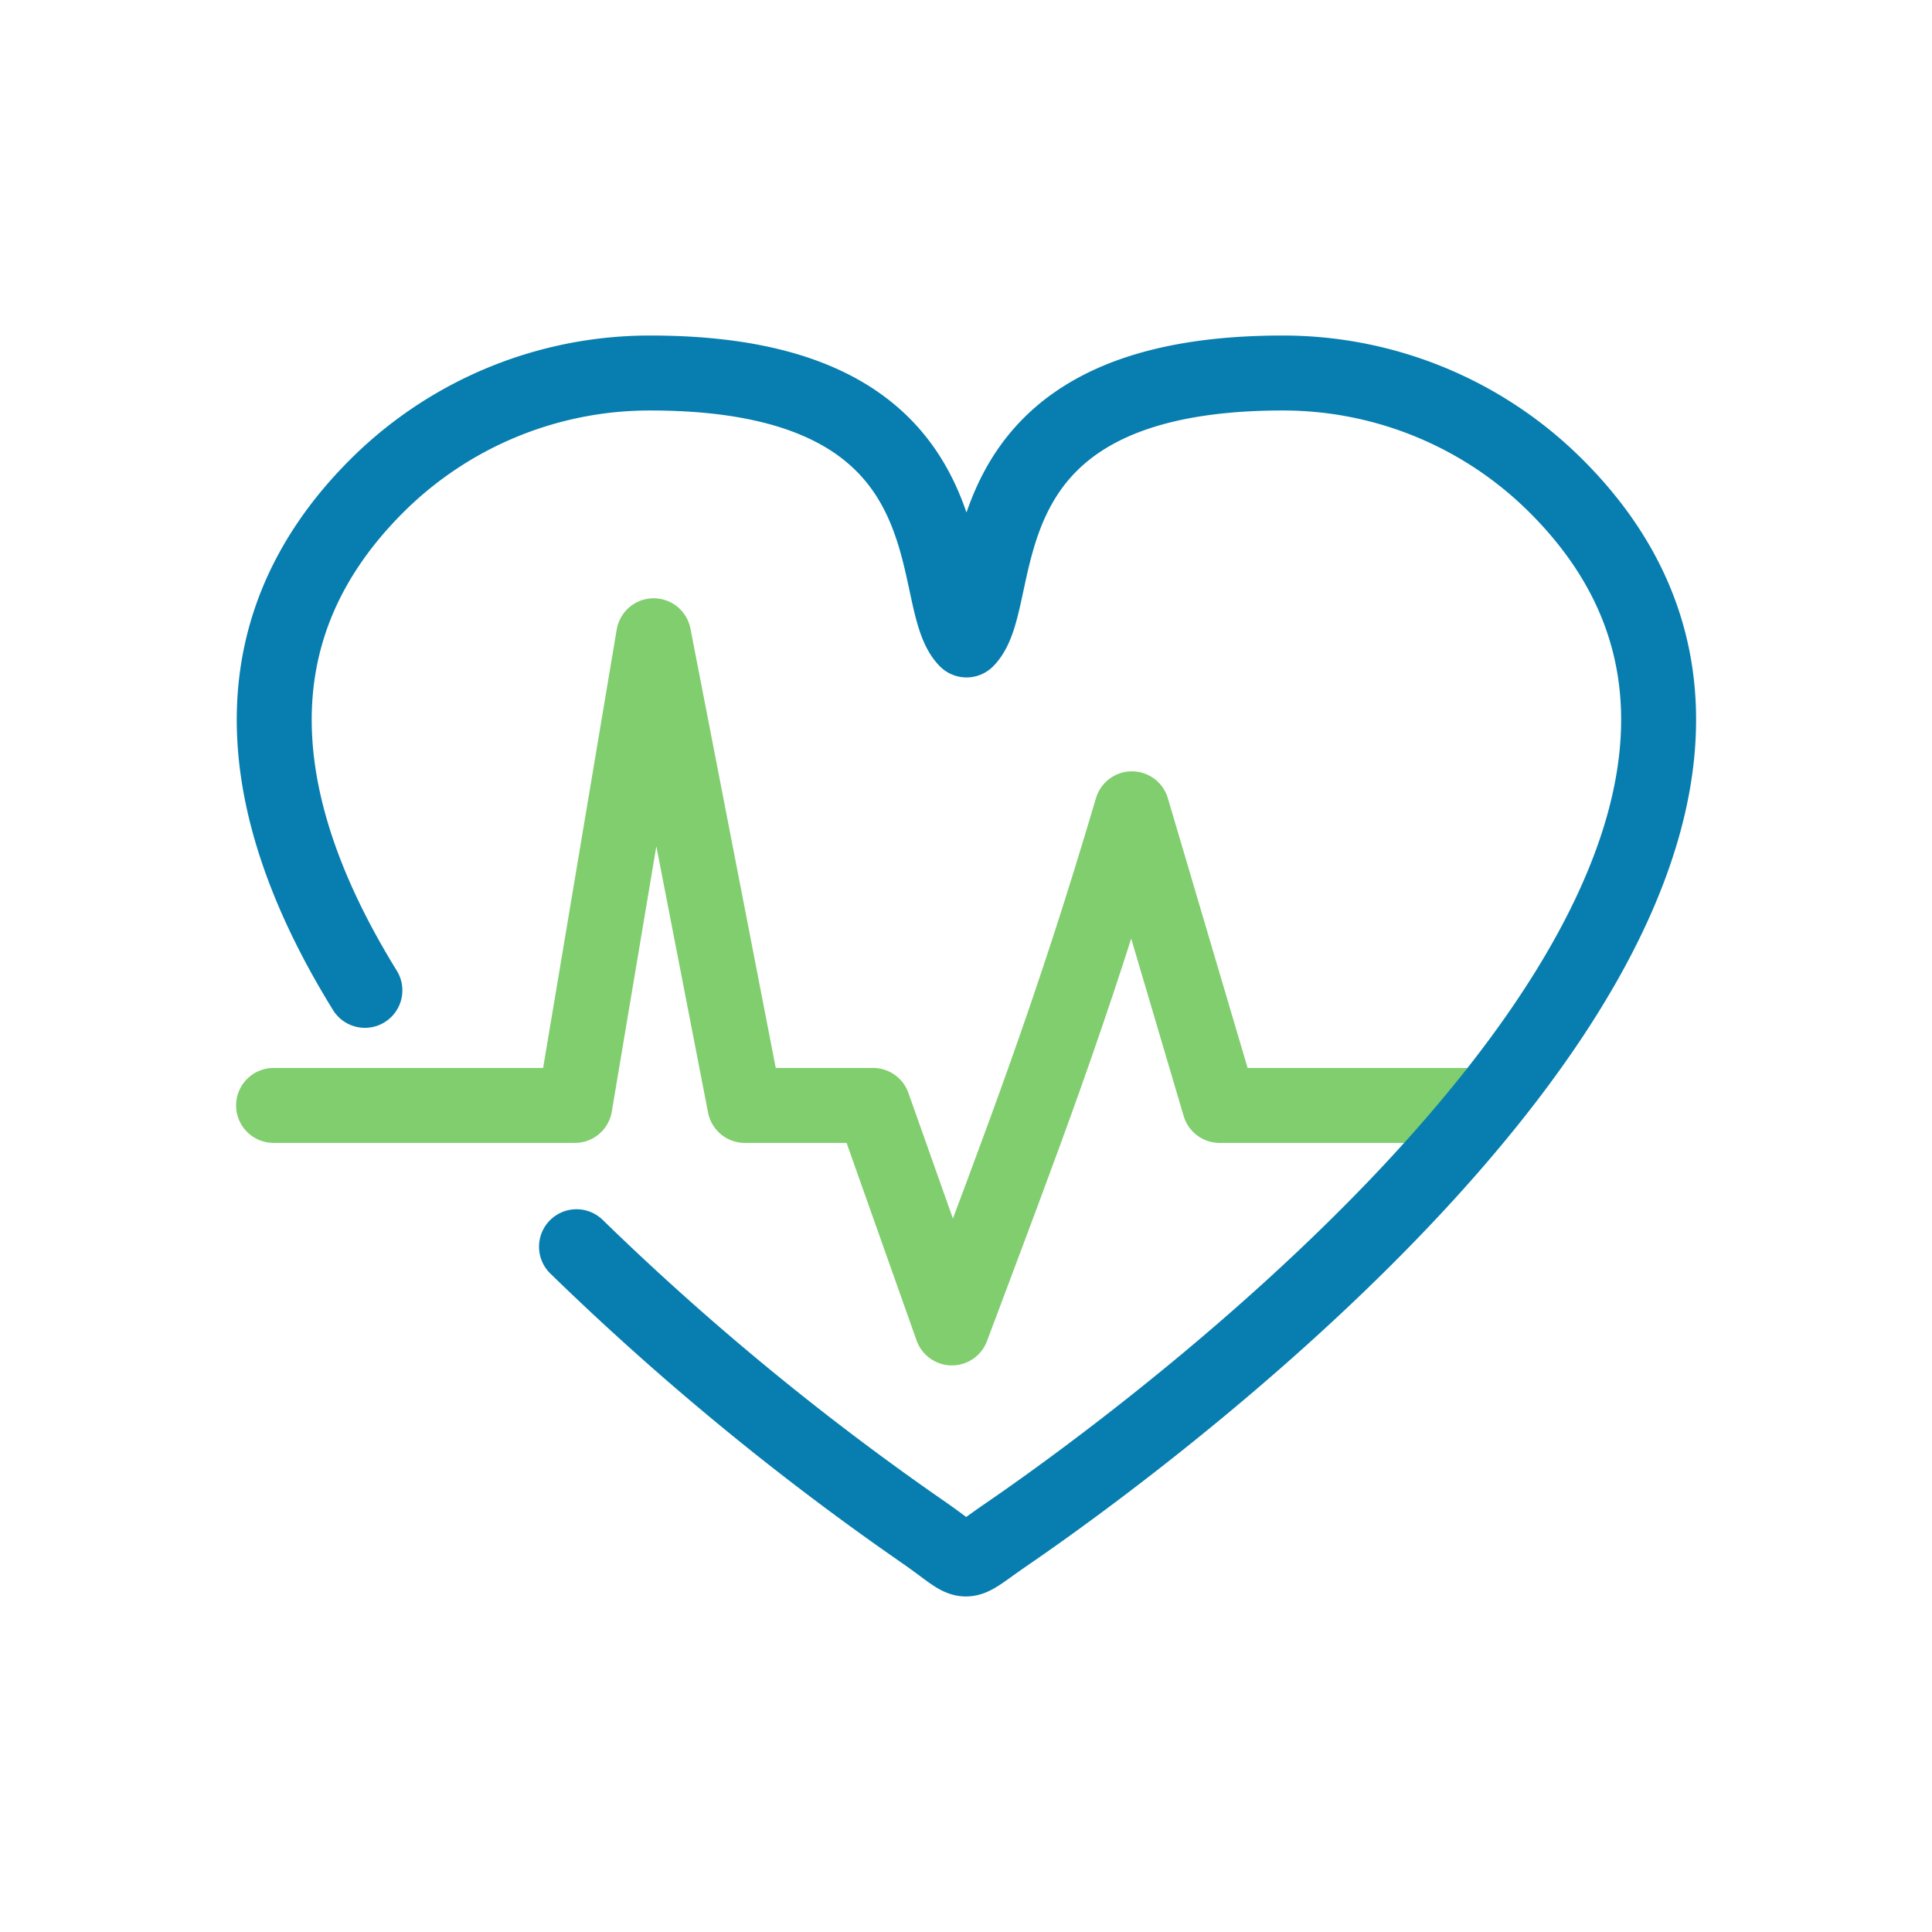
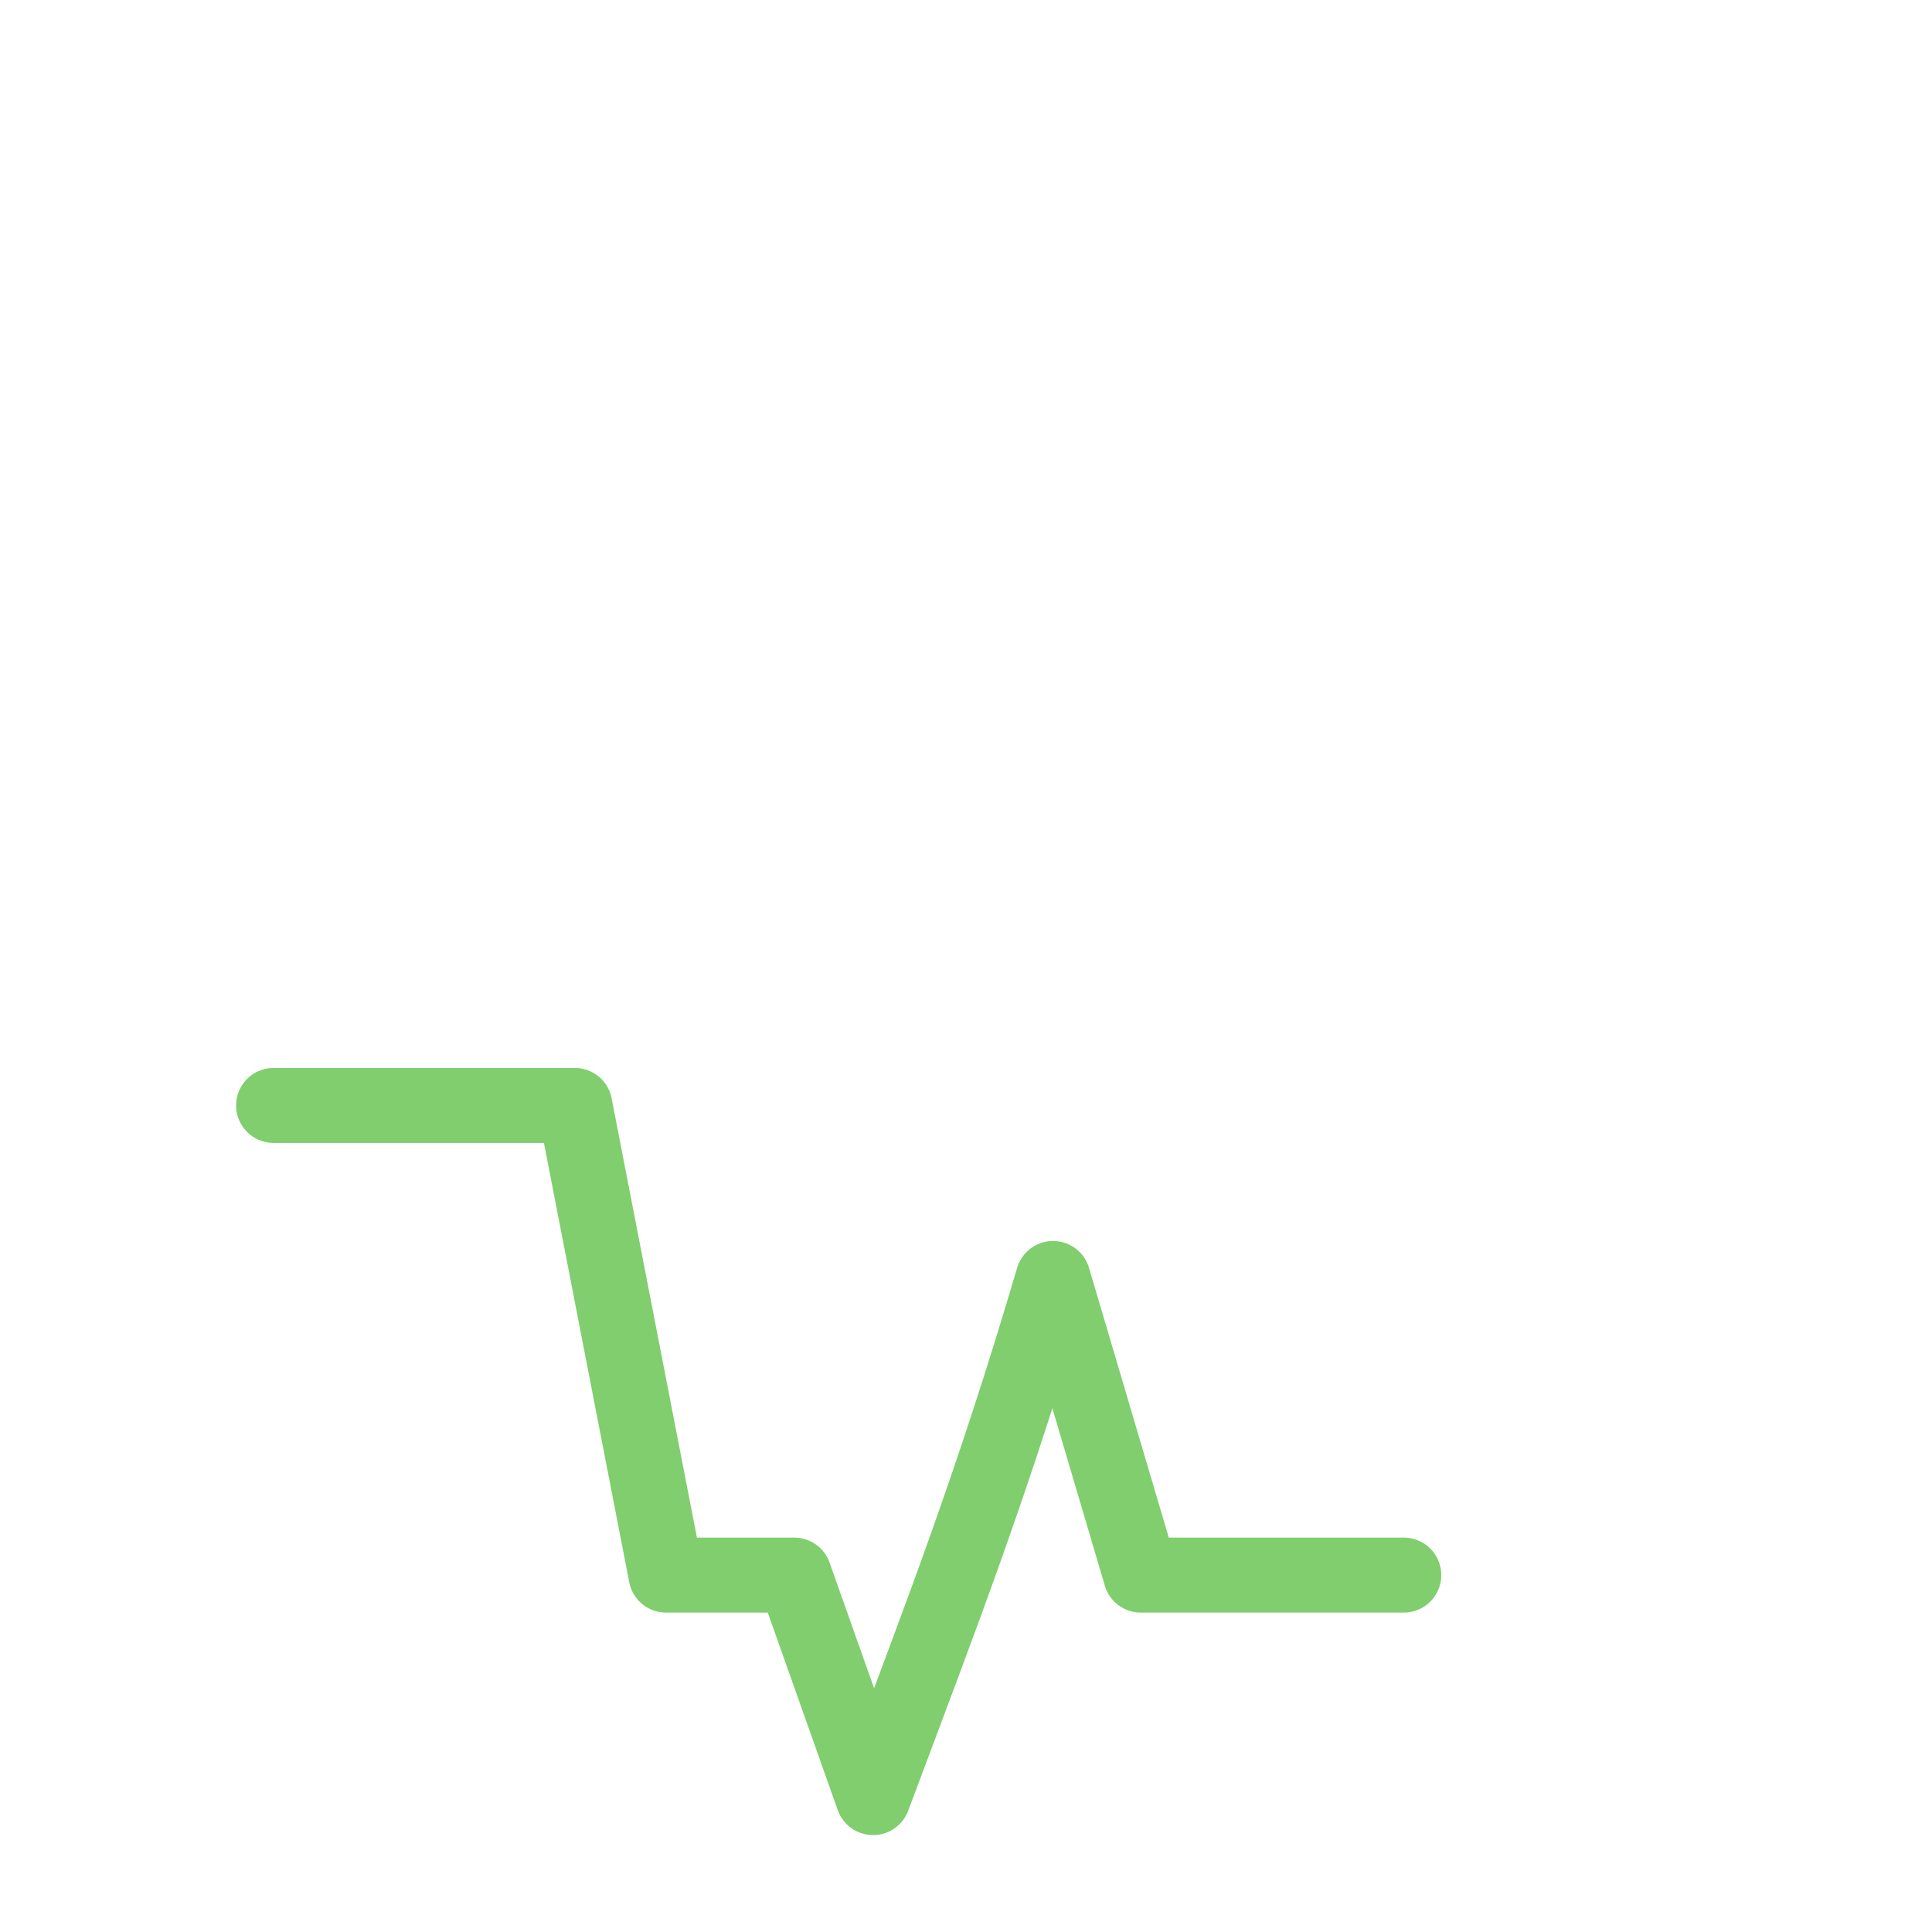
<svg xmlns="http://www.w3.org/2000/svg" id="Layer_1" data-name="Layer 1" viewBox="0 0 300 300">
-   <path d="M42.48,171.65H89.26L101.5,98.72l14.16,72.93h19.91l12.24,34.55c11.14-29.71,18.51-48.65,27.95-80.61l13.62,46.06h40.84" style="fill:none;stroke:#80ce6e;stroke-linecap:round;stroke-linejoin:round;stroke-width:11.639px" />
-   <path d="M56.66,153.78C40.27,127.25,35,99,58.42,75.54A60,60,0,0,1,101,57.92c51.31,0,42.46,34.81,49.08,41.45,6.61-6.64-2.24-41.45,49.08-41.45a60,60,0,0,1,42.54,17.62c57.25,57.25-56.85,143.15-85.38,162.7-7.73,5.29-5.09,5.1-13.18-.48a419.83,419.83,0,0,1-53.62-44.17" style="fill:none;stroke:#077eaf;stroke-linecap:round;stroke-linejoin:round;stroke-width:11.639px" />
+   <path d="M42.48,171.65H89.26l14.16,72.93h19.91l12.24,34.55c11.14-29.71,18.51-48.65,27.95-80.61l13.62,46.06h40.84" style="fill:none;stroke:#80ce6e;stroke-linecap:round;stroke-linejoin:round;stroke-width:11.639px" />
</svg>